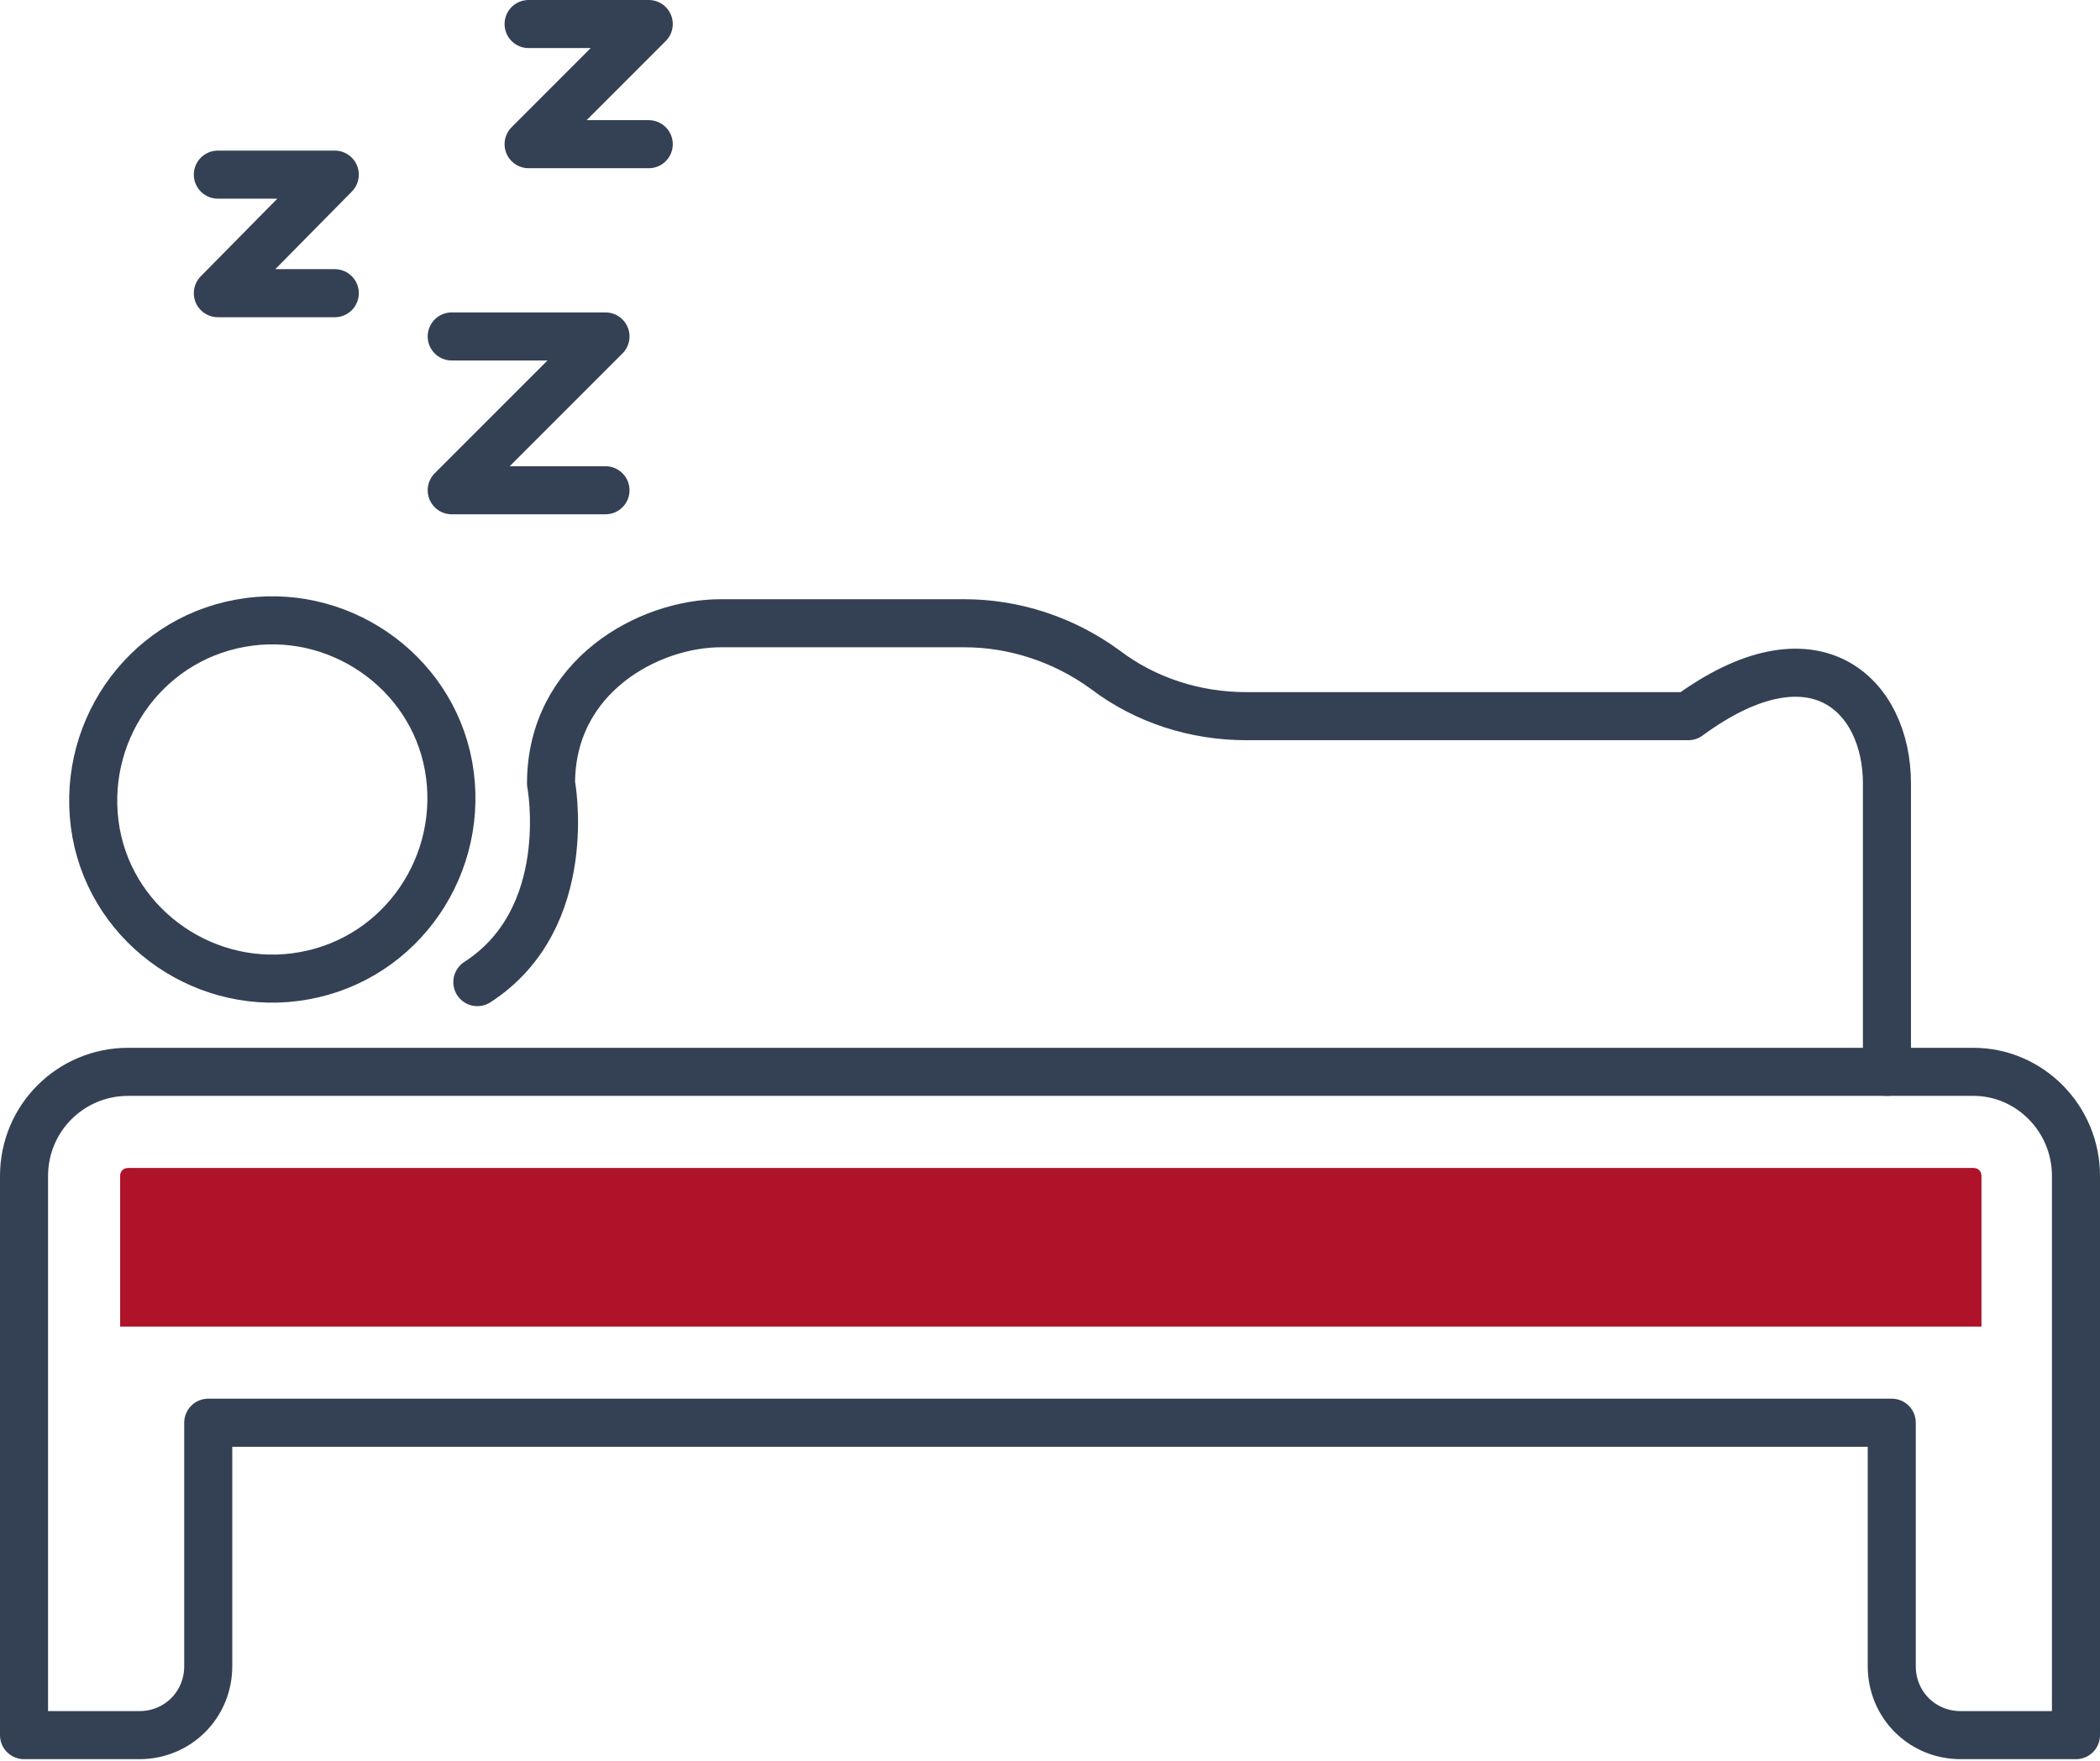
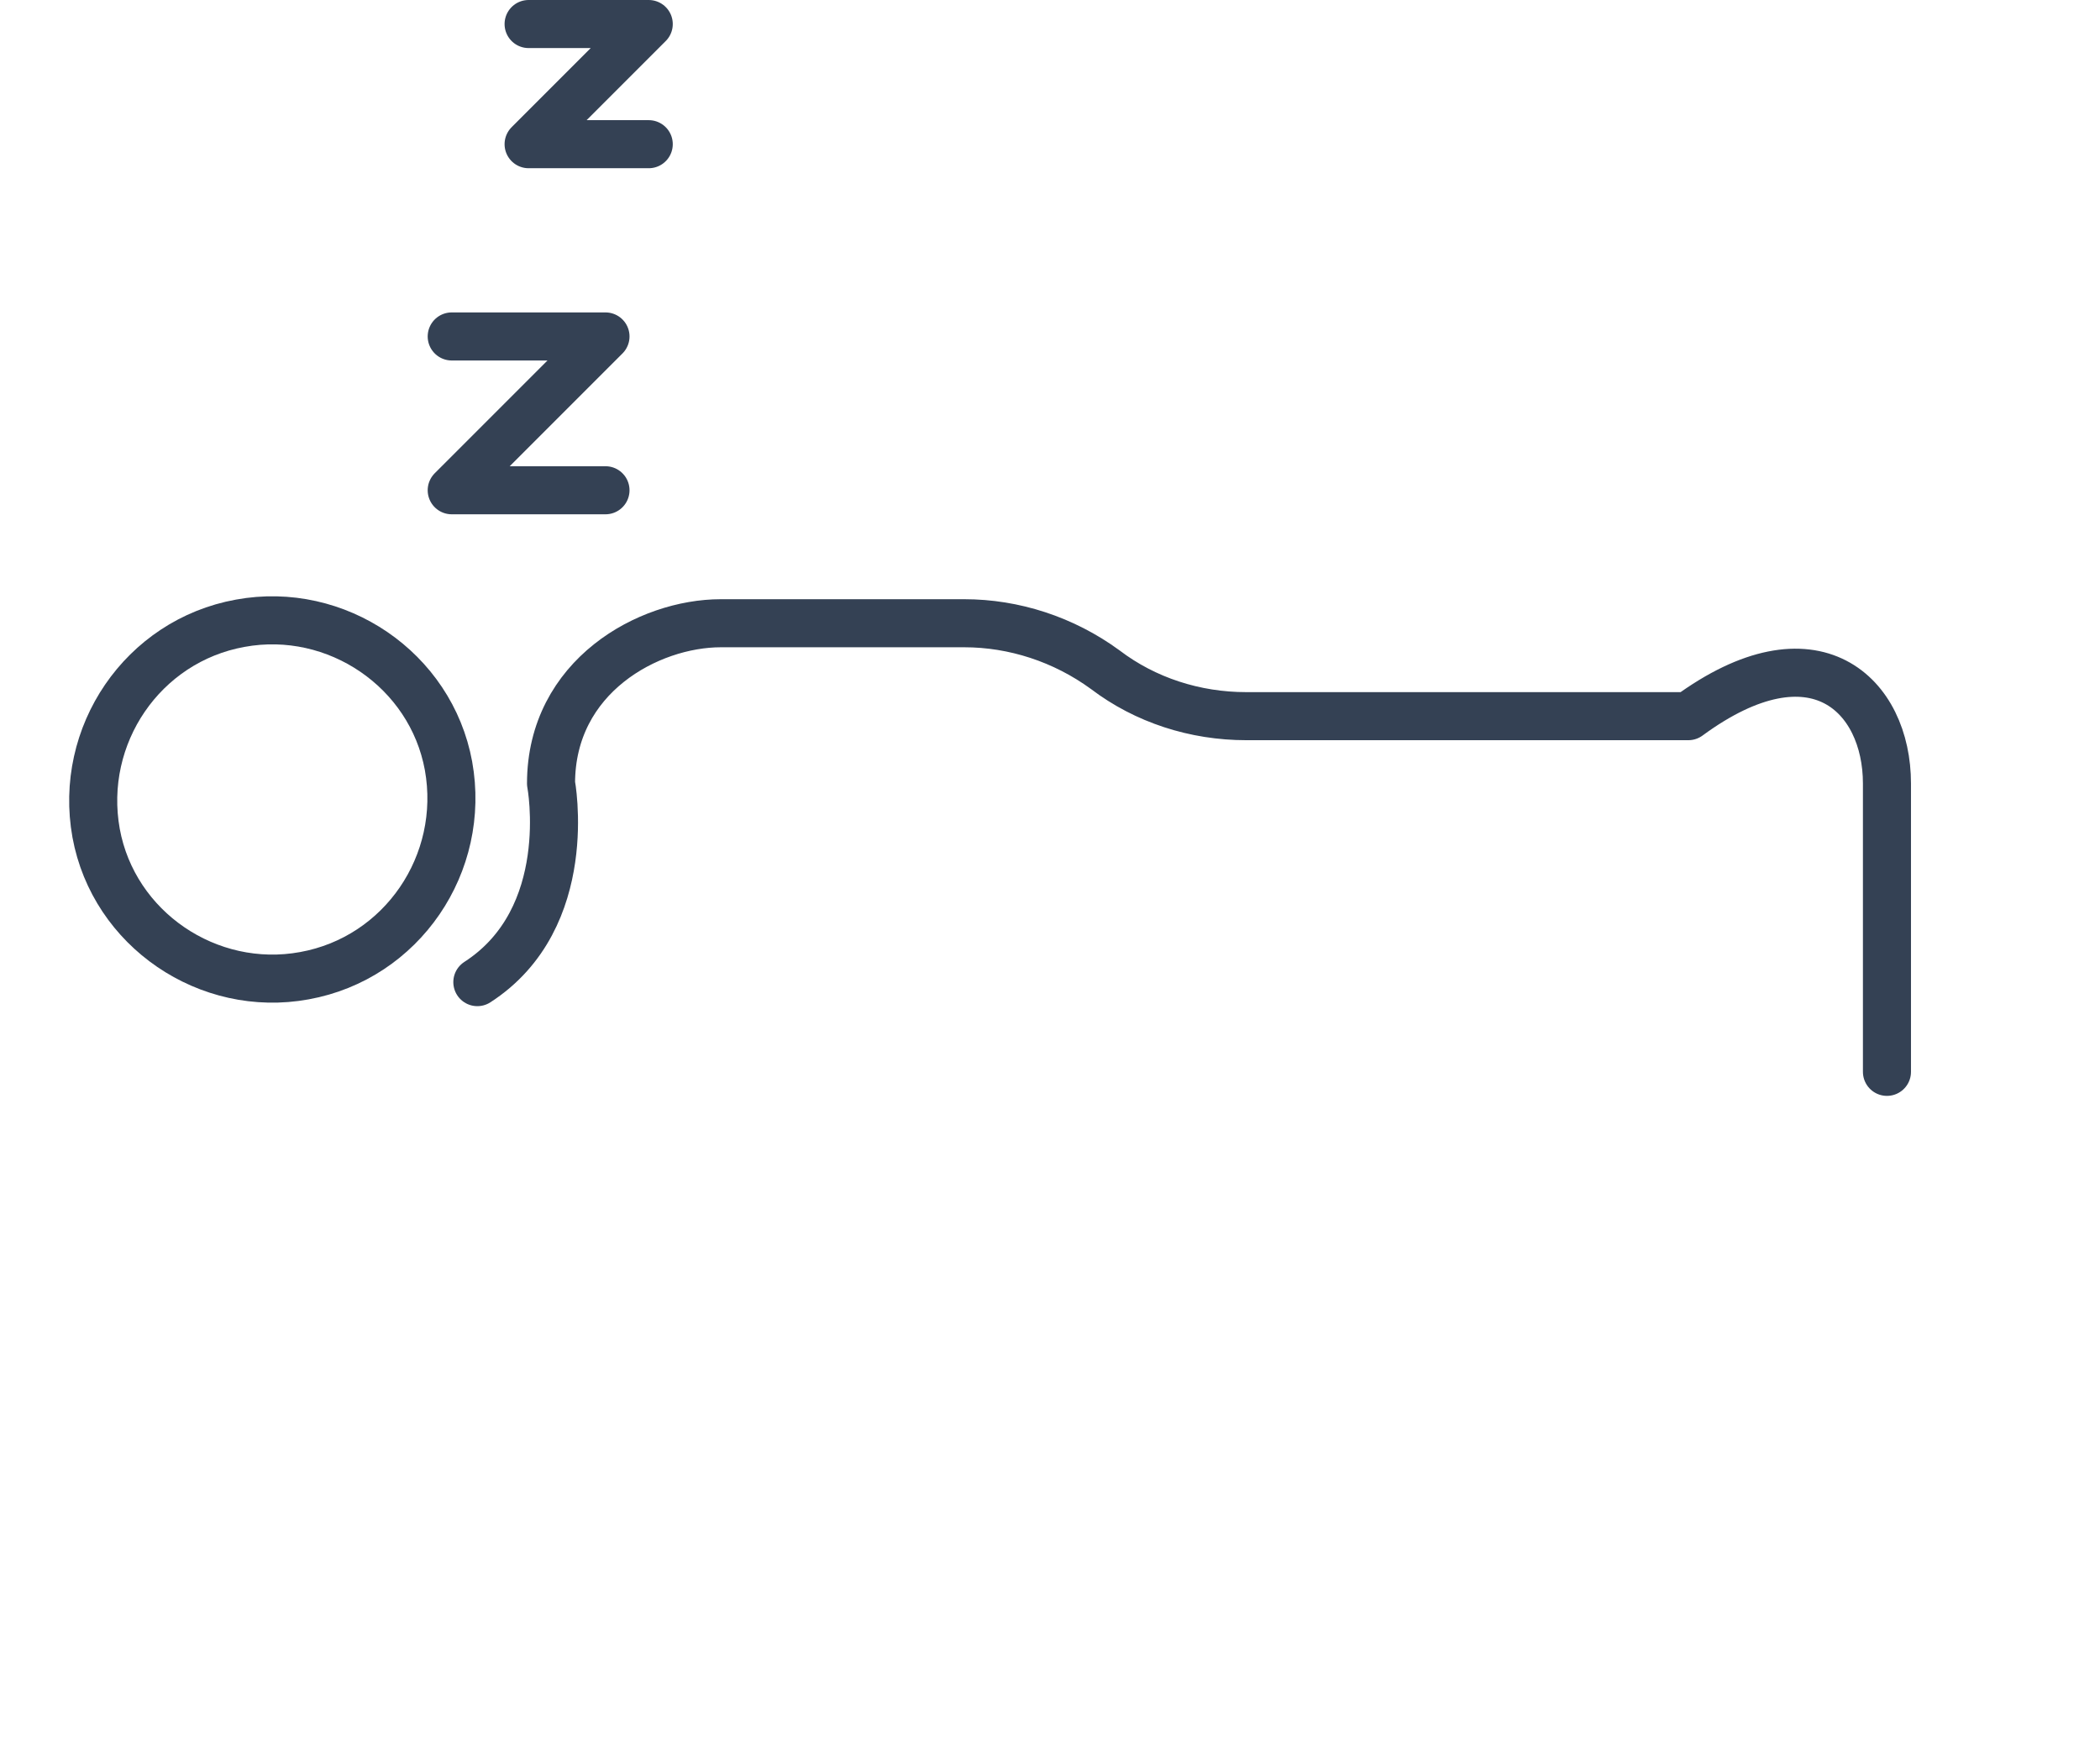
<svg xmlns="http://www.w3.org/2000/svg" version="1.1" id="Layer_1" x="0px" y="0px" viewBox="0 0 131.1 109.9" style="enable-background:new 0 0 131.1 109.9;" xml:space="preserve">
  <style type="text/css">
	.st0{fill:none;stroke:#344154;stroke-width:3;stroke-linecap:round;stroke-linejoin:round;stroke-miterlimit:10;}
	.st1{fill:#AE132A;}
</style>
  <g>
-     <path class="st0" d="M123.2,66.9H8c-3.6,0-6.5,2.9-6.5,6.5v15.4v19.5h7.2c2.4,0,4.3-1.9,4.3-4.3V88.8h105.1V104   c0,2.4,1.9,4.3,4.3,4.3h7.2V88.8V73.4C129.6,69.8,126.7,66.9,123.2,66.9z" />
-     <path class="st1" d="M7.5,82.8v-9.4c0-0.3,0.2-0.5,0.5-0.5h115.2c0.3,0,0.5,0.2,0.5,0.5v9.4H7.5z" />
    <path id="XMLID_00000034056719671228203280000003331483294010573713_" class="st0" d="M15,38.9c-6.1,1.1-10.1,7-9,13.1   C7.1,58,13,62,19,60.9c6.1-1.1,10.1-7,9-13.1C26.9,41.8,21,37.8,15,38.9z" />
    <path class="st0" d="M117.8,66.9v-18l0,0c0-5.5-4.5-10-12.4-4.2H77.8c-3.2,0-6.3-1-8.8-2.9l0,0c-2.6-1.9-5.7-2.9-8.8-2.9H45   c-4.5,0-10.6,3.3-10.6,10c0,0,1.6,8.4-4.6,12.4" />
  </g>
  <polyline class="st0" points="28.2,21 37.8,21 28.2,30.6 37.8,30.6 " />
-   <polyline class="st0" points="13.6,10.9 20.9,10.9 13.6,18.3 20.9,18.3 " />
  <polyline class="st0" points="33,1.5 40.5,1.5 33,9 40.5,9 " />
</svg>